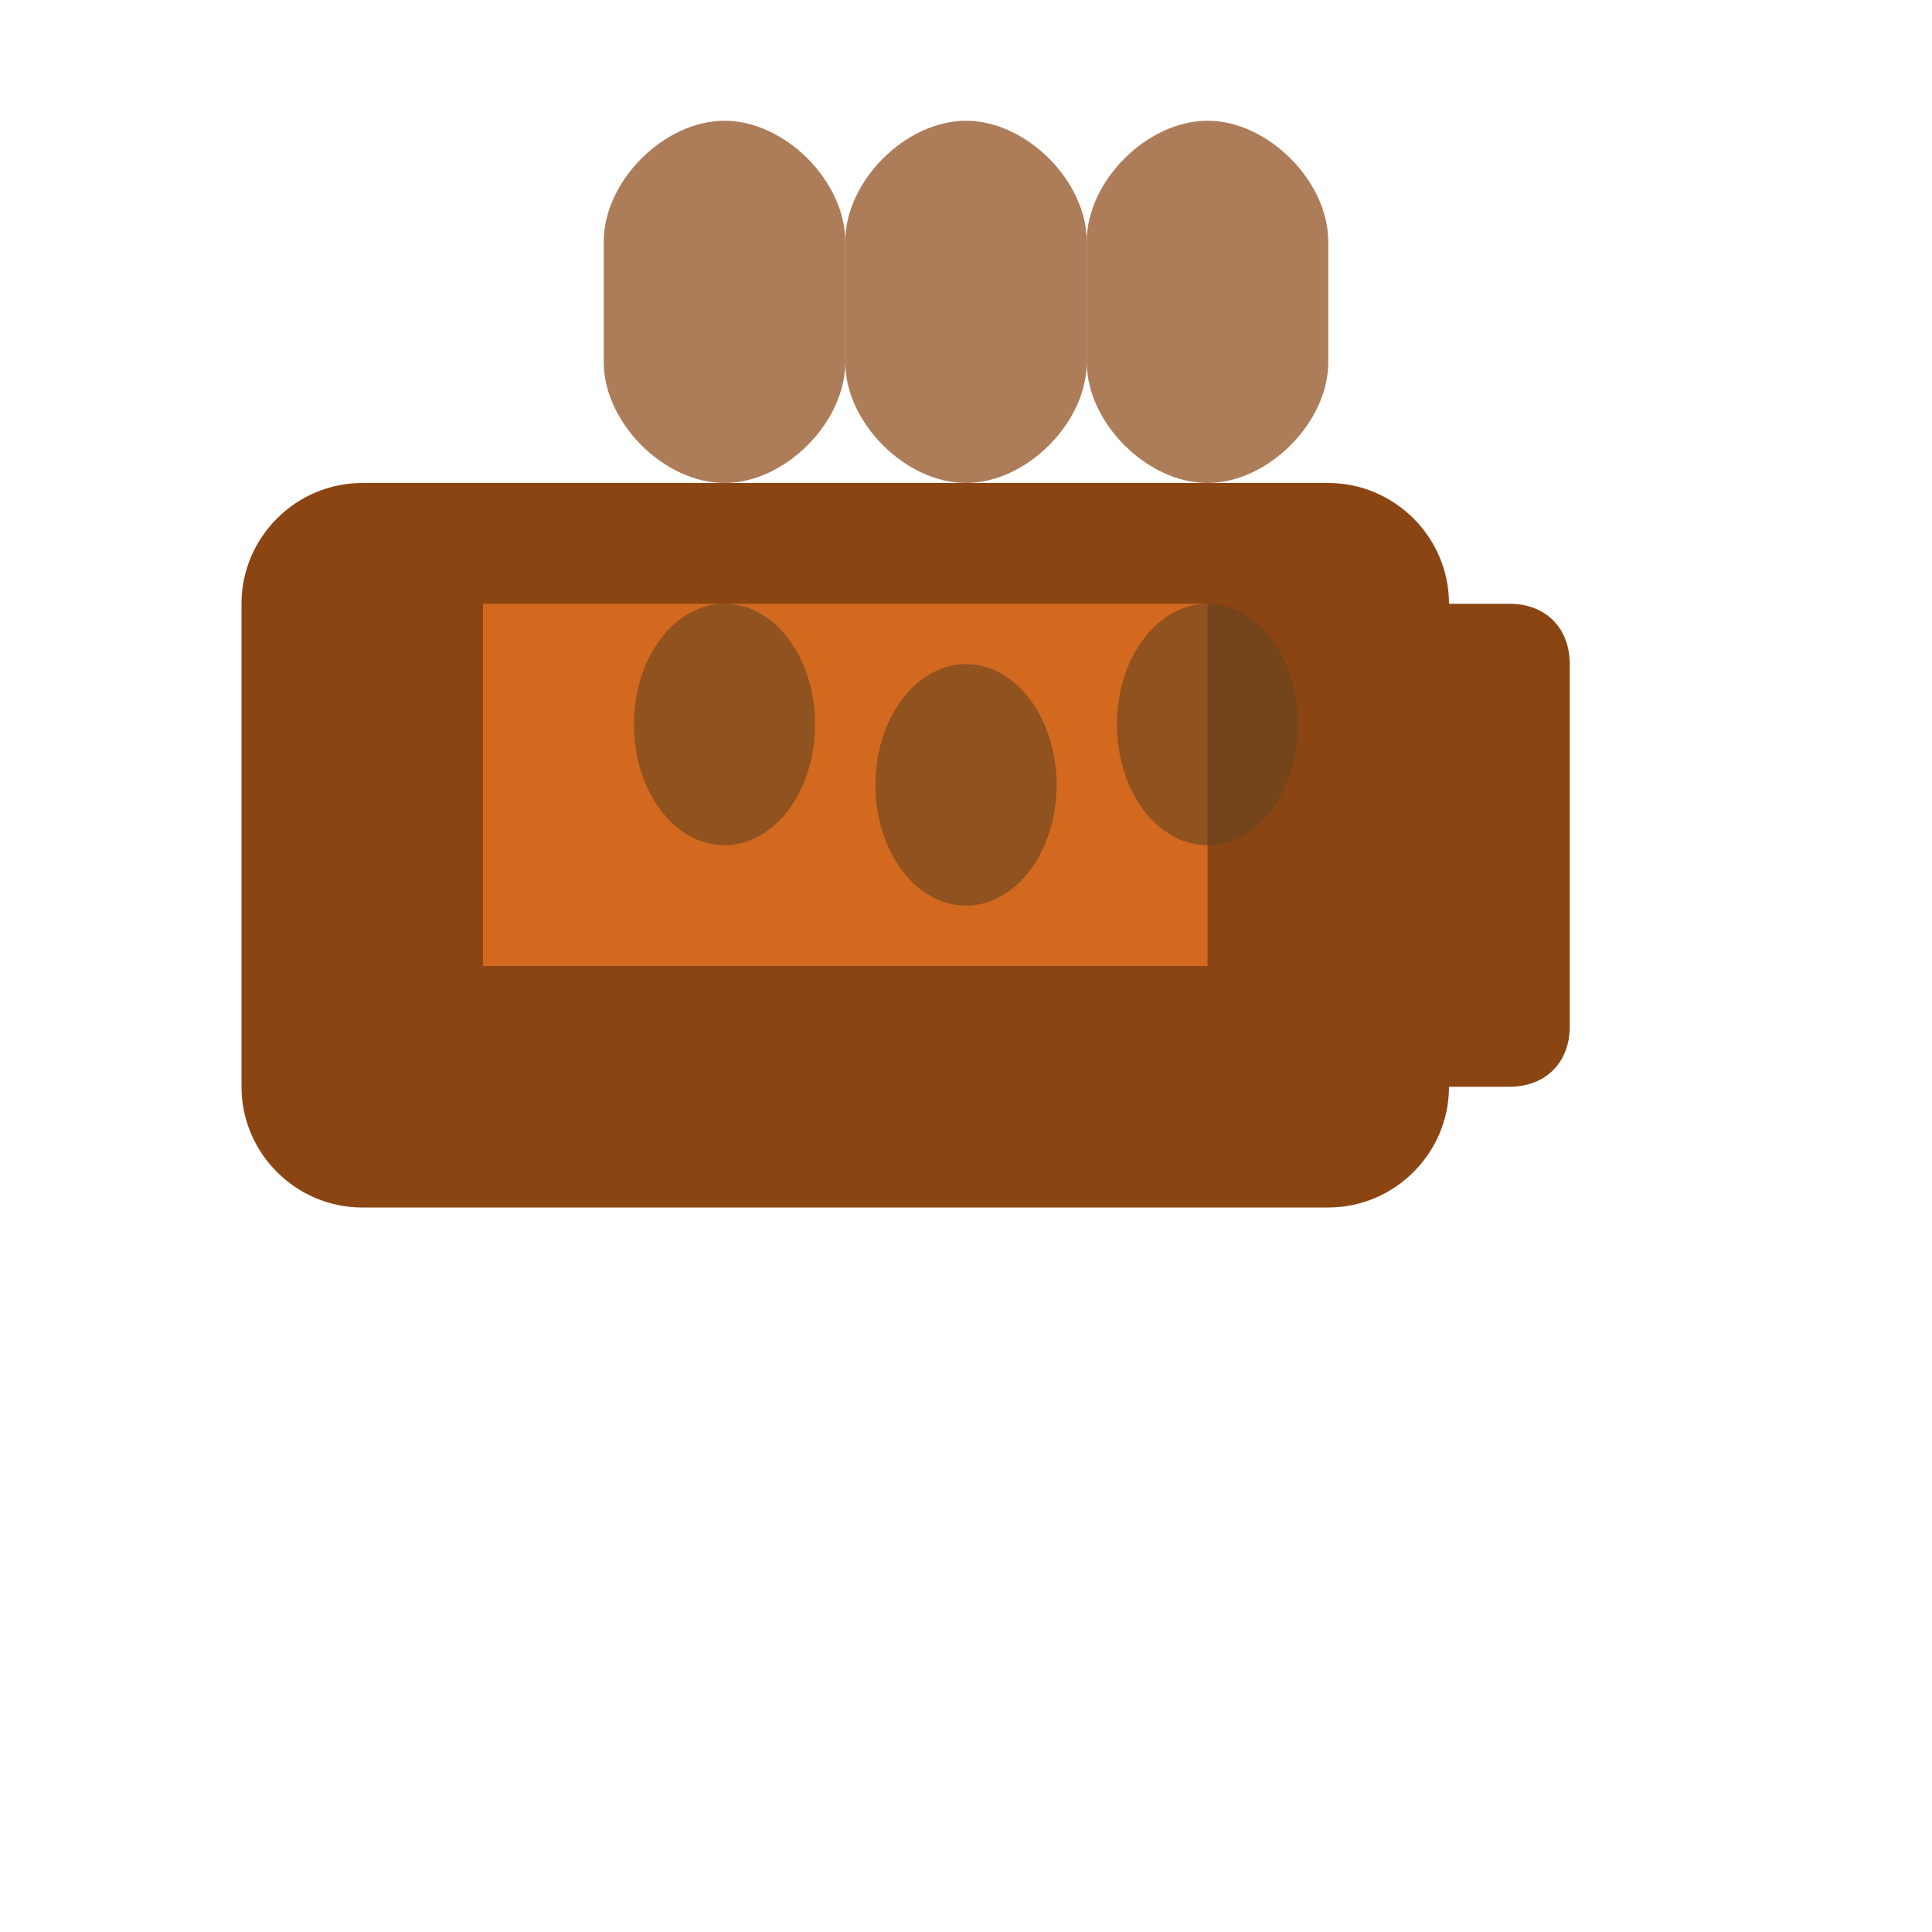
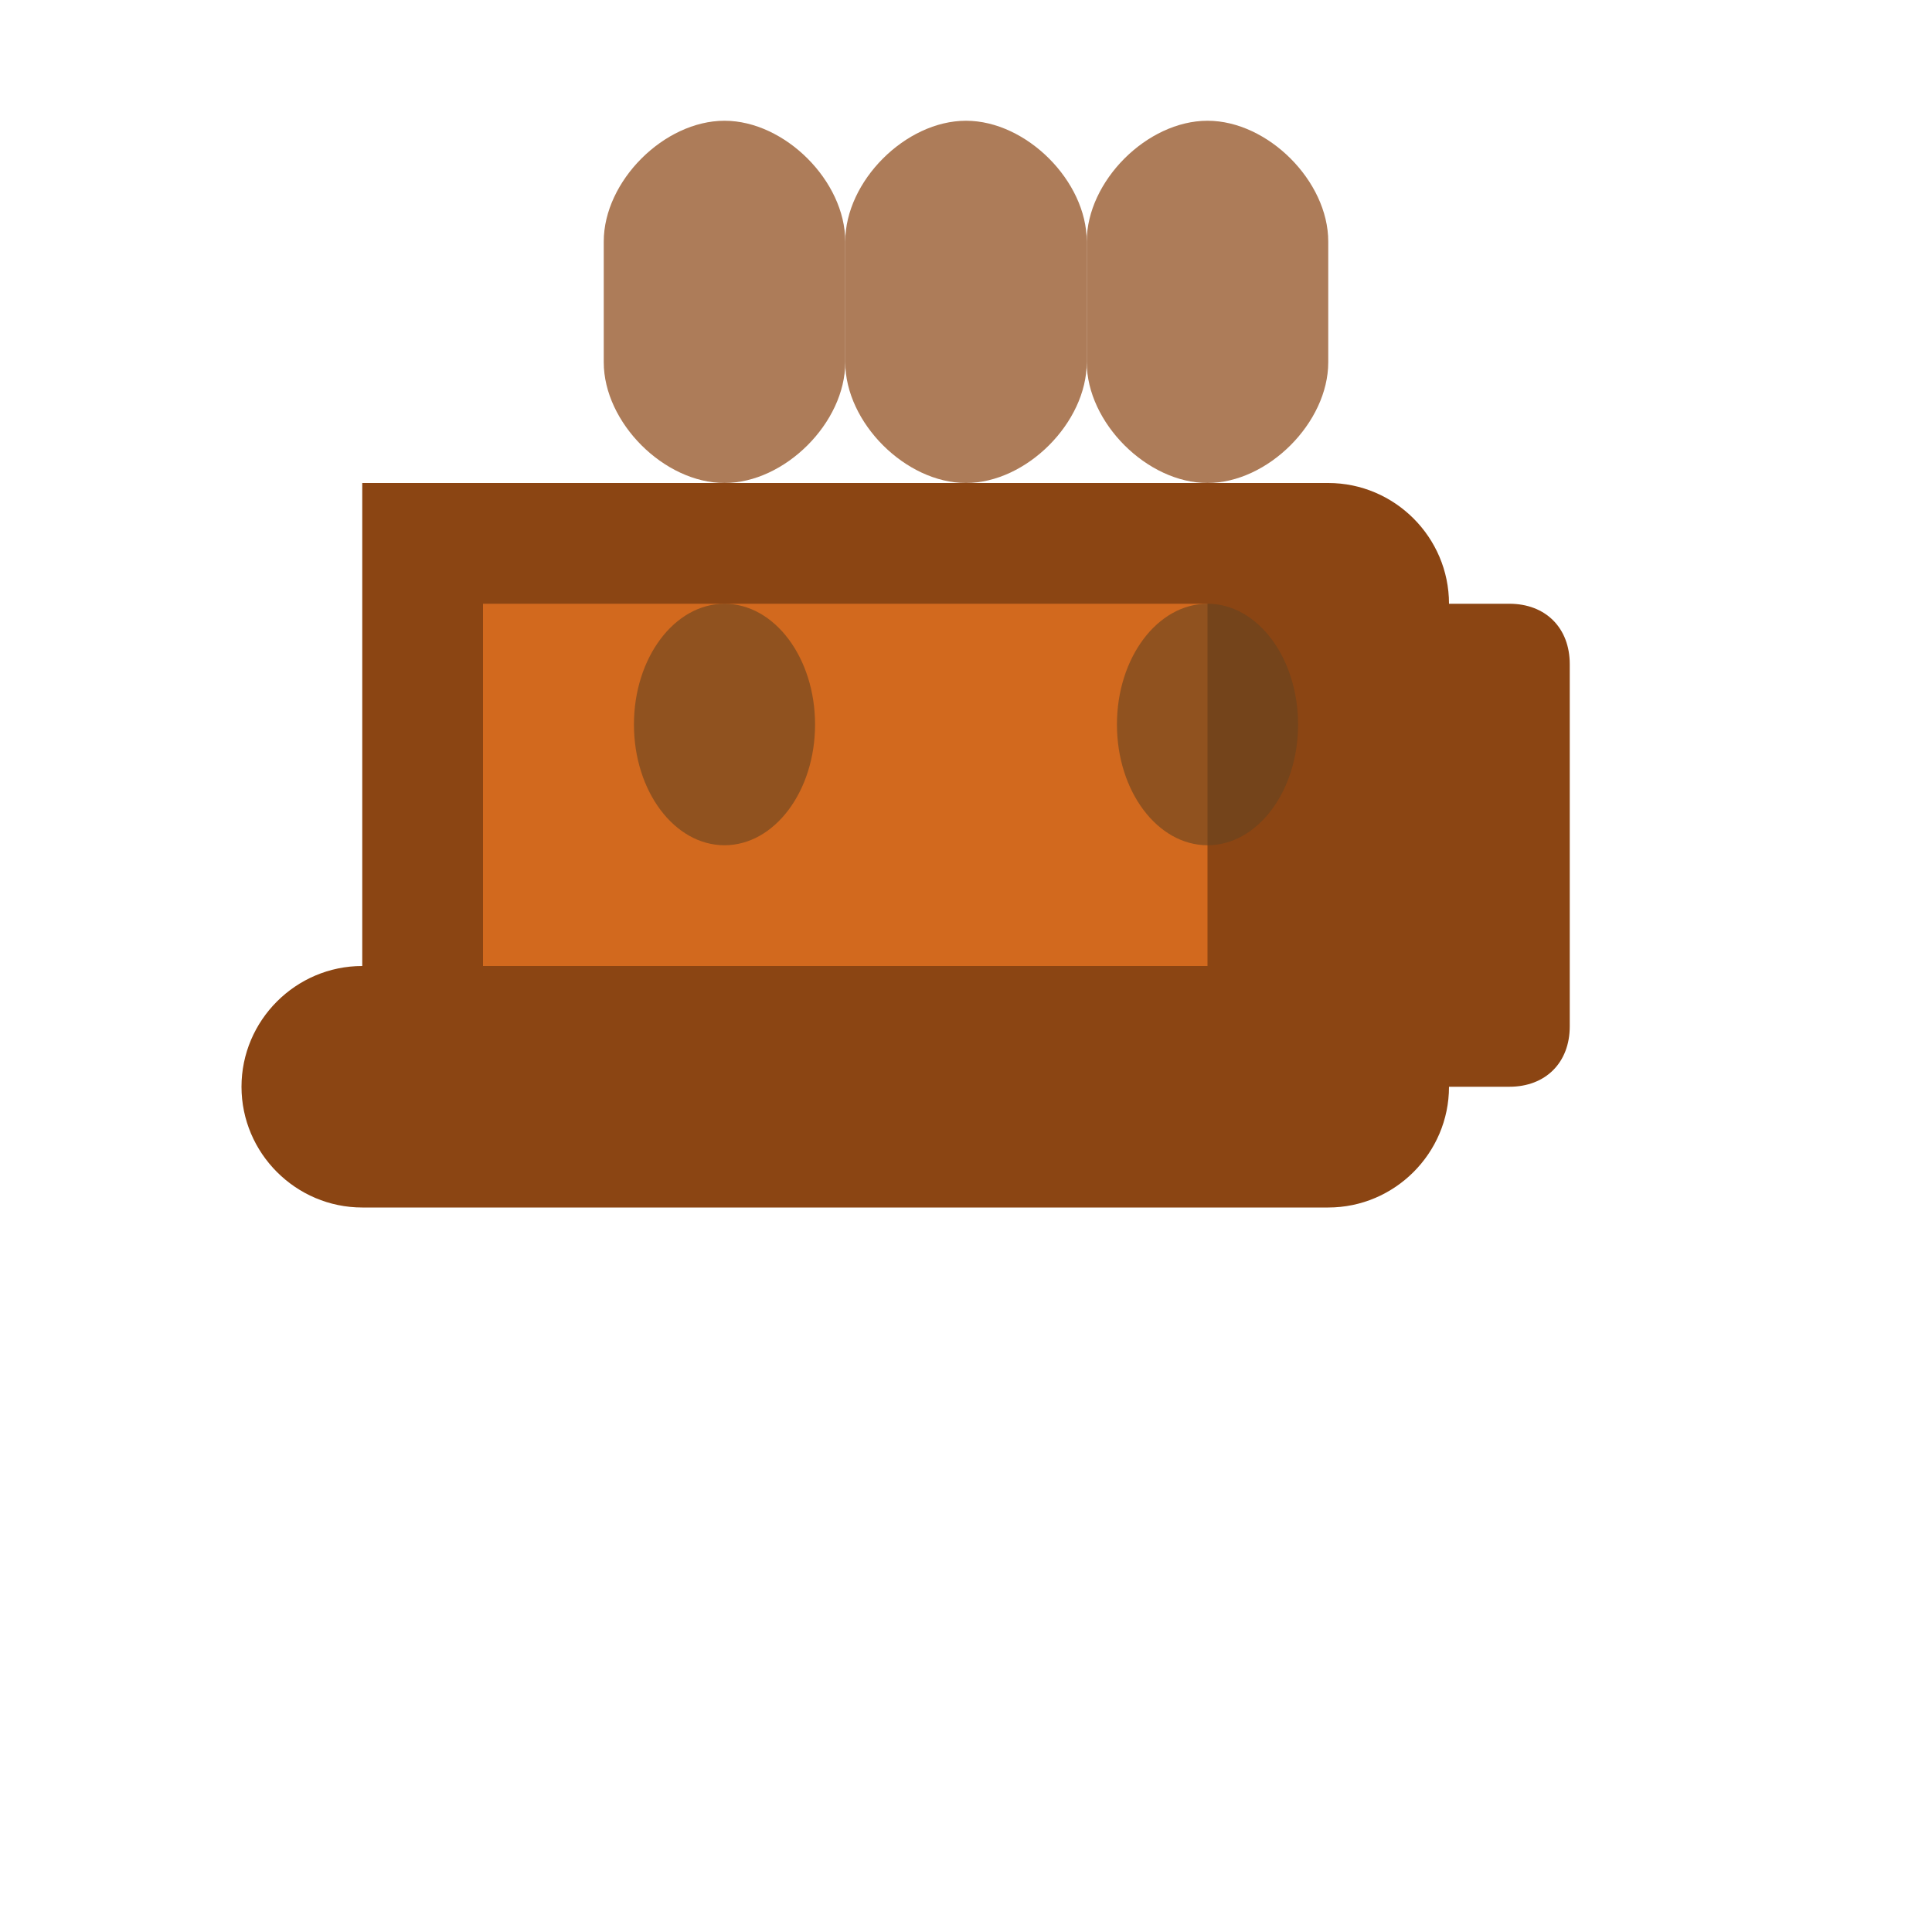
<svg xmlns="http://www.w3.org/2000/svg" width="32" height="32" viewBox="0 0 32 32" fill="none">
-   <path d="M6 8h16c1.1 0 2 .9 2 2v8c0 1.1-.9 2-2 2H6c-1.1 0-2-.9-2-2v-8c0-1.1.9-2 2-2z" fill="#8B4513" />
+   <path d="M6 8h16c1.1 0 2 .9 2 2v8c0 1.1-.9 2-2 2H6c-1.1 0-2-.9-2-2c0-1.1.9-2 2-2z" fill="#8B4513" />
  <path d="M22 10h3c.6 0 1 .4 1 1v6c0 .6-.4 1-1 1h-3V10z" fill="#8B4513" />
  <path d="M8 10h12v6H8V10z" fill="#D2691E" />
  <path d="M10 4c0-1 1-2 2-2s2 1 2 2v2c0 1-1 2-2 2s-2-1-2-2V4z" fill="#8B4513" opacity="0.7" />
  <path d="M14 4c0-1 1-2 2-2s2 1 2 2v2c0 1-1 2-2 2s-2-1-2-2V4z" fill="#8B4513" opacity="0.7" />
  <path d="M18 4c0-1 1-2 2-2s2 1 2 2v2c0 1-1 2-2 2s-2-1-2-2V4z" fill="#8B4513" opacity="0.7" />
  <ellipse cx="12" cy="12" rx="1.5" ry="2" fill="#654321" opacity="0.6" />
-   <ellipse cx="16" cy="13" rx="1.5" ry="2" fill="#654321" opacity="0.6" />
  <ellipse cx="20" cy="12" rx="1.5" ry="2" fill="#654321" opacity="0.6" />
</svg>